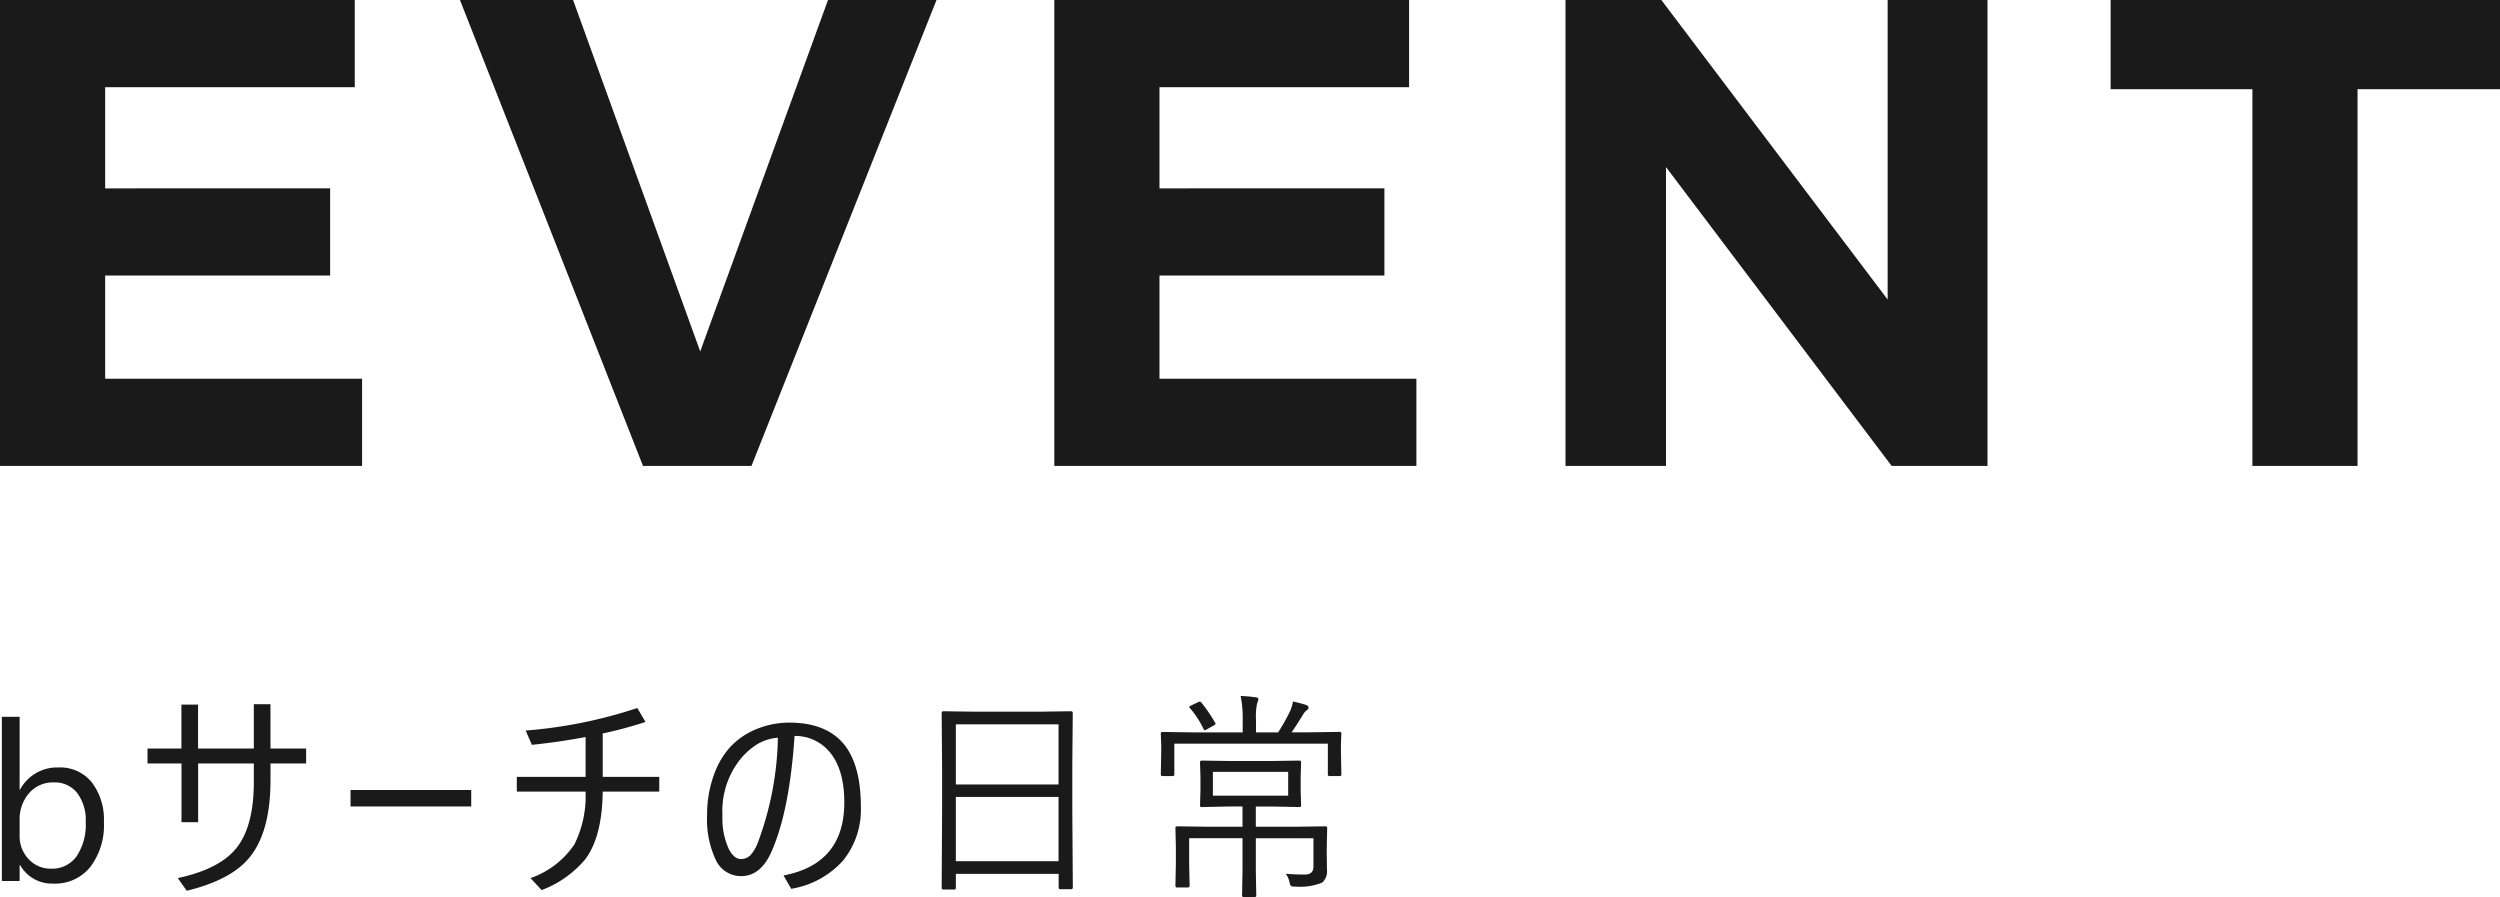
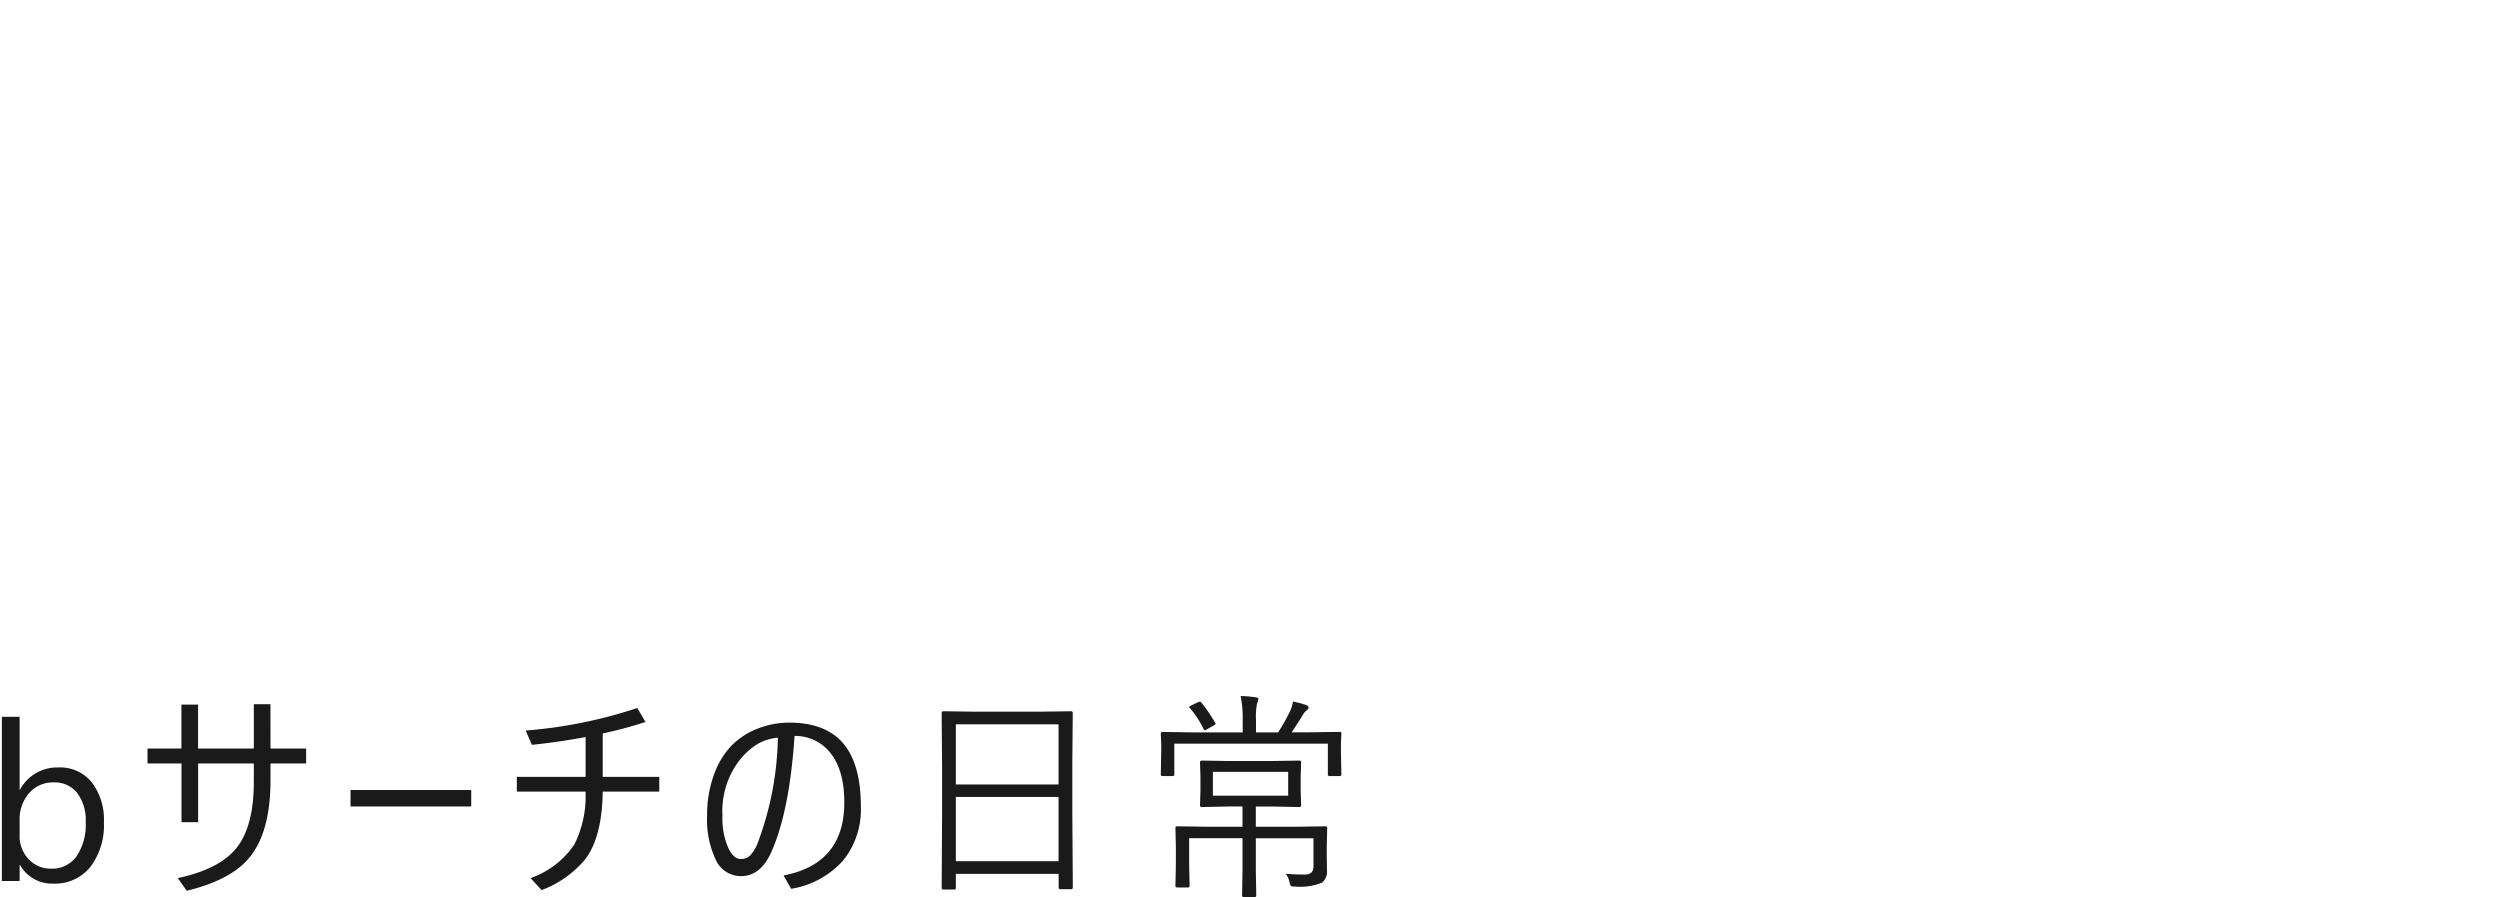
<svg xmlns="http://www.w3.org/2000/svg" width="270.432" height="97.035" viewBox="0 0 270.432 97.035">
  <g id="グループ_48654" data-name="グループ 48654" transform="translate(-369.244 -3485.799)">
    <path id="パス_63234" data-name="パス 63234" d="M3.914-1.734H3.867V0H1.945V-17.766H3.867v7.875h.047a4.545,4.545,0,0,1,4.148-2.391,4.4,4.4,0,0,1,3.615,1.611,6.653,6.653,0,0,1,1.307,4.318A7.438,7.438,0,0,1,11.52-1.529,4.877,4.877,0,0,1,7.512.281,3.947,3.947,0,0,1,3.914-1.734Zm-.047-4.84V-4.9a3.568,3.568,0,0,0,.967,2.525A3.21,3.21,0,0,0,7.289-1.336a3.217,3.217,0,0,0,2.736-1.336,6.129,6.129,0,0,0,.99-3.715,4.838,4.838,0,0,0-.926-3.141,3.064,3.064,0,0,0-2.508-1.137A3.405,3.405,0,0,0,4.887-9.5,4.281,4.281,0,0,0,3.867-6.574Zm27.138-7.758h3.855v1.617H31.005v1.793q0,5.906-2.52,8.66Q26.47-.047,21.947,1.055L20.974-.316Q25.591-1.3,27.408-3.68,29.2-6.035,29.2-10.7v-2.016H23.177v6.352h-1.8v-6.352H17.7v-1.617h3.668v-4.746h1.8v4.746H29.2v-4.793h1.8Zm8.658,4.488H52.718v1.781H39.663Zm27.279-1.418h6.117v1.594H66.942q-.059,4.852-1.875,7.3A11.388,11.388,0,0,1,60.333.984l-1.2-1.3a9.461,9.461,0,0,0,4.746-3.645,11.724,11.724,0,0,0,1.207-5.707H57.649v-1.594h7.441v-4.312q-2.953.551-5.812.844l-.668-1.547a50.63,50.63,0,0,0,12.07-2.437l.891,1.512a46.912,46.912,0,0,1-4.629,1.242Zm20.752-4.43Q87.143-7.465,85.151-3.07,83.991-.527,81.9-.527a3,3,0,0,1-2.754-1.816,10.277,10.277,0,0,1-.914-4.781,12.575,12.575,0,0,1,.785-4.488A8.767,8.767,0,0,1,80.8-14.566,8.014,8.014,0,0,1,83.745-16.5a9.3,9.3,0,0,1,3.375-.633q4.184,0,6.094,2.566,1.652,2.25,1.652,6.527a8.767,8.767,0,0,1-1.922,5.824A9.6,9.6,0,0,1,87.33.844L86.5-.6q6.574-1.254,6.574-7.9,0-3.773-1.77-5.66A4.815,4.815,0,0,0,87.694-15.691Zm-1.8.188a5.272,5.272,0,0,0-2.215.691,7.644,7.644,0,0,0-1.816,1.594,9,9,0,0,0-1.969,6.141,7.891,7.891,0,0,0,.7,3.645q.563,1.055,1.289,1.055a1.406,1.406,0,0,0,1.066-.445,4.362,4.362,0,0,0,.762-1.3A33.975,33.975,0,0,0,85.889-15.5Zm31.9,16.2a.166.166,0,0,1-.187.188h-1.16a.166.166,0,0,1-.187-.187V-.773H105.141V.738q0,.188-.164.188h-1.184a.166.166,0,0,1-.187-.187l.047-8.227v-4.629l-.047-6.047q0-.2.188-.2l3.34.047h7.125l3.34-.047q.188,0,.188.2l-.047,5.438v5.238ZM116.25-2.145V-9.094H105.141v6.949Zm0-8.3v-6.5H105.141v6.5ZM145.31-5.73,145.263-3.6v.691l.023,1.688a1.647,1.647,0,0,1-.5,1.383A6.234,6.234,0,0,1,141.83.6a.935.935,0,0,1-.445-.059,1.1,1.1,0,0,1-.152-.422,2.228,2.228,0,0,0-.41-.9q1.066.082,2.063.082.938,0,.938-.855v-3.07h-6.234v3.457l.047,2.73q0,.176-.187.176h-1.16q-.187,0-.187-.176l.047-2.73V-4.629H130.38V-1.77L130.427.5q0,.2-.187.2h-1.16q-.187,0-.187-.2l.047-2.32V-3.738l-.047-1.992a.166.166,0,0,1,.188-.187l3.434.047h3.633V-8.062h-1.371L131.74-8a.166.166,0,0,1-.187-.187l.047-1.617v-1.43l-.047-1.594q0-.2.188-.2l3.035.047h4.488l3.035-.047q.188,0,.188.2l-.047,1.594v1.43l.047,1.617A.166.166,0,0,1,142.3-8l-3.035-.059h-1.676v2.191h4.1l3.434-.047A.166.166,0,0,1,145.31-5.73Zm-4.219-3.5v-2.578h-8.145v2.578Zm5.754-2.309a.166.166,0,0,1-.187.188h-1.09a.166.166,0,0,1-.187-.187v-3.316H128.775v3.316a.166.166,0,0,1-.187.188h-1.078q-.2,0-.2-.187l.047-2.473v-.727l-.047-1.2a.166.166,0,0,1,.188-.187l3.316.047h5.355v-1.348a12.055,12.055,0,0,0-.223-2.59,15.288,15.288,0,0,1,1.629.141q.293.047.293.2a1.551,1.551,0,0,1-.141.457,7.091,7.091,0,0,0-.117,1.793v1.348H140a21.378,21.378,0,0,0,1.277-2.262,3.9,3.9,0,0,0,.328-1.078,13.224,13.224,0,0,1,1.395.363q.293.105.293.293a.365.365,0,0,1-.211.3,1.676,1.676,0,0,0-.41.5q-.562.926-1.207,1.875h1.875l3.316-.047a.166.166,0,0,1,.188.188l-.047,1.055v.867Zm-13.652-5.566a.226.226,0,0,1,.047.105q0,.059-.246.2l-.691.387a.635.635,0,0,1-.234.105q-.07,0-.129-.129a10.253,10.253,0,0,0-1.465-2.25.392.392,0,0,1-.094-.152q0-.047.246-.164l.715-.34a.643.643,0,0,1,.188-.059.288.288,0,0,1,.176.105A16.308,16.308,0,0,1,133.193-17.109Z" transform="translate(367.5 3581.1)" fill="#1a1a1a" />
-     <path id="パス_63233" data-name="パス 63233" d="M43.92-40.968V-50.4H5.544V0H44.712V-9.432H16.92v-11.16H41.256v-9.432H16.92V-40.968ZM86.832,0l20.016-50.4H95.112L81.288-12.384,67.536-50.4H55.3L75.1,0Zm71.136-40.968V-50.4H119.592V0H158.76V-9.432H130.968v-11.16H155.3v-9.432H130.968V-40.968ZM220.536,0V-50.4h-10.8V-18l-24.48-32.4H174.888V0H185.76V-32.328L210.168,0Zm55.44-40.752V-50.4h-42.12v9.648h15.336V0h11.376V-40.752Z" transform="translate(363.7 3536.199)" fill="#1a1a1a" />
  </g>
</svg>